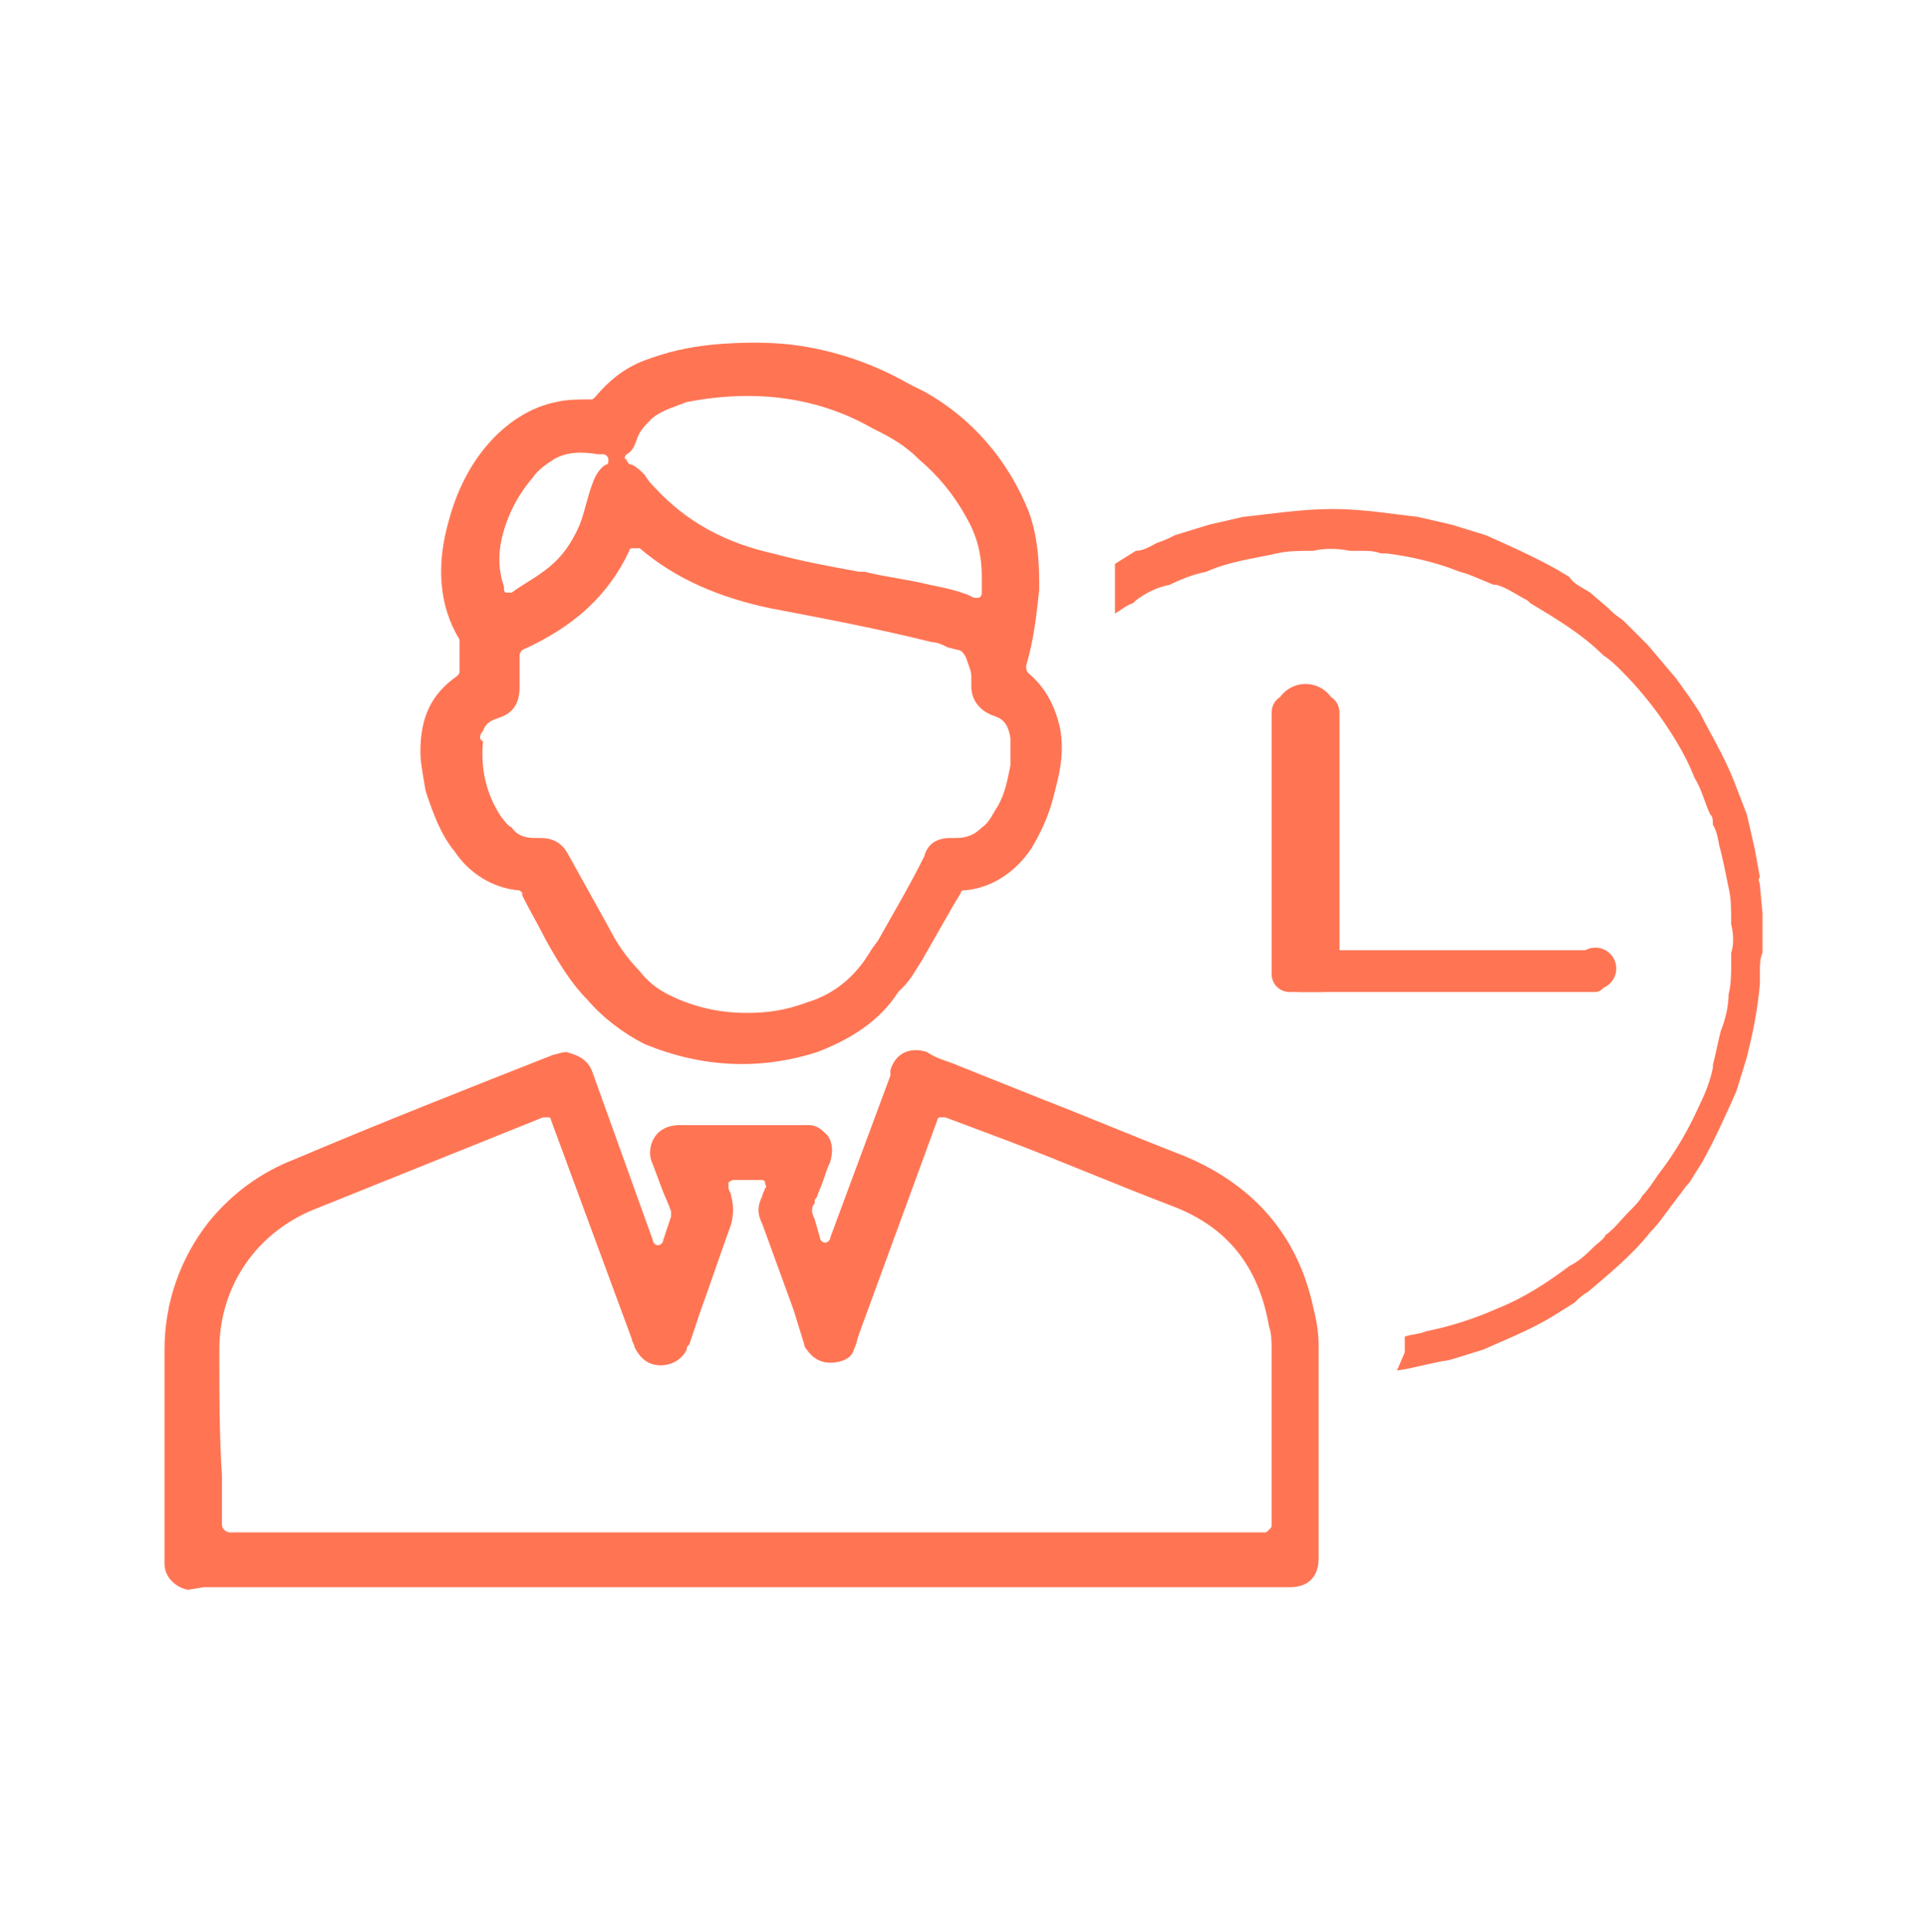
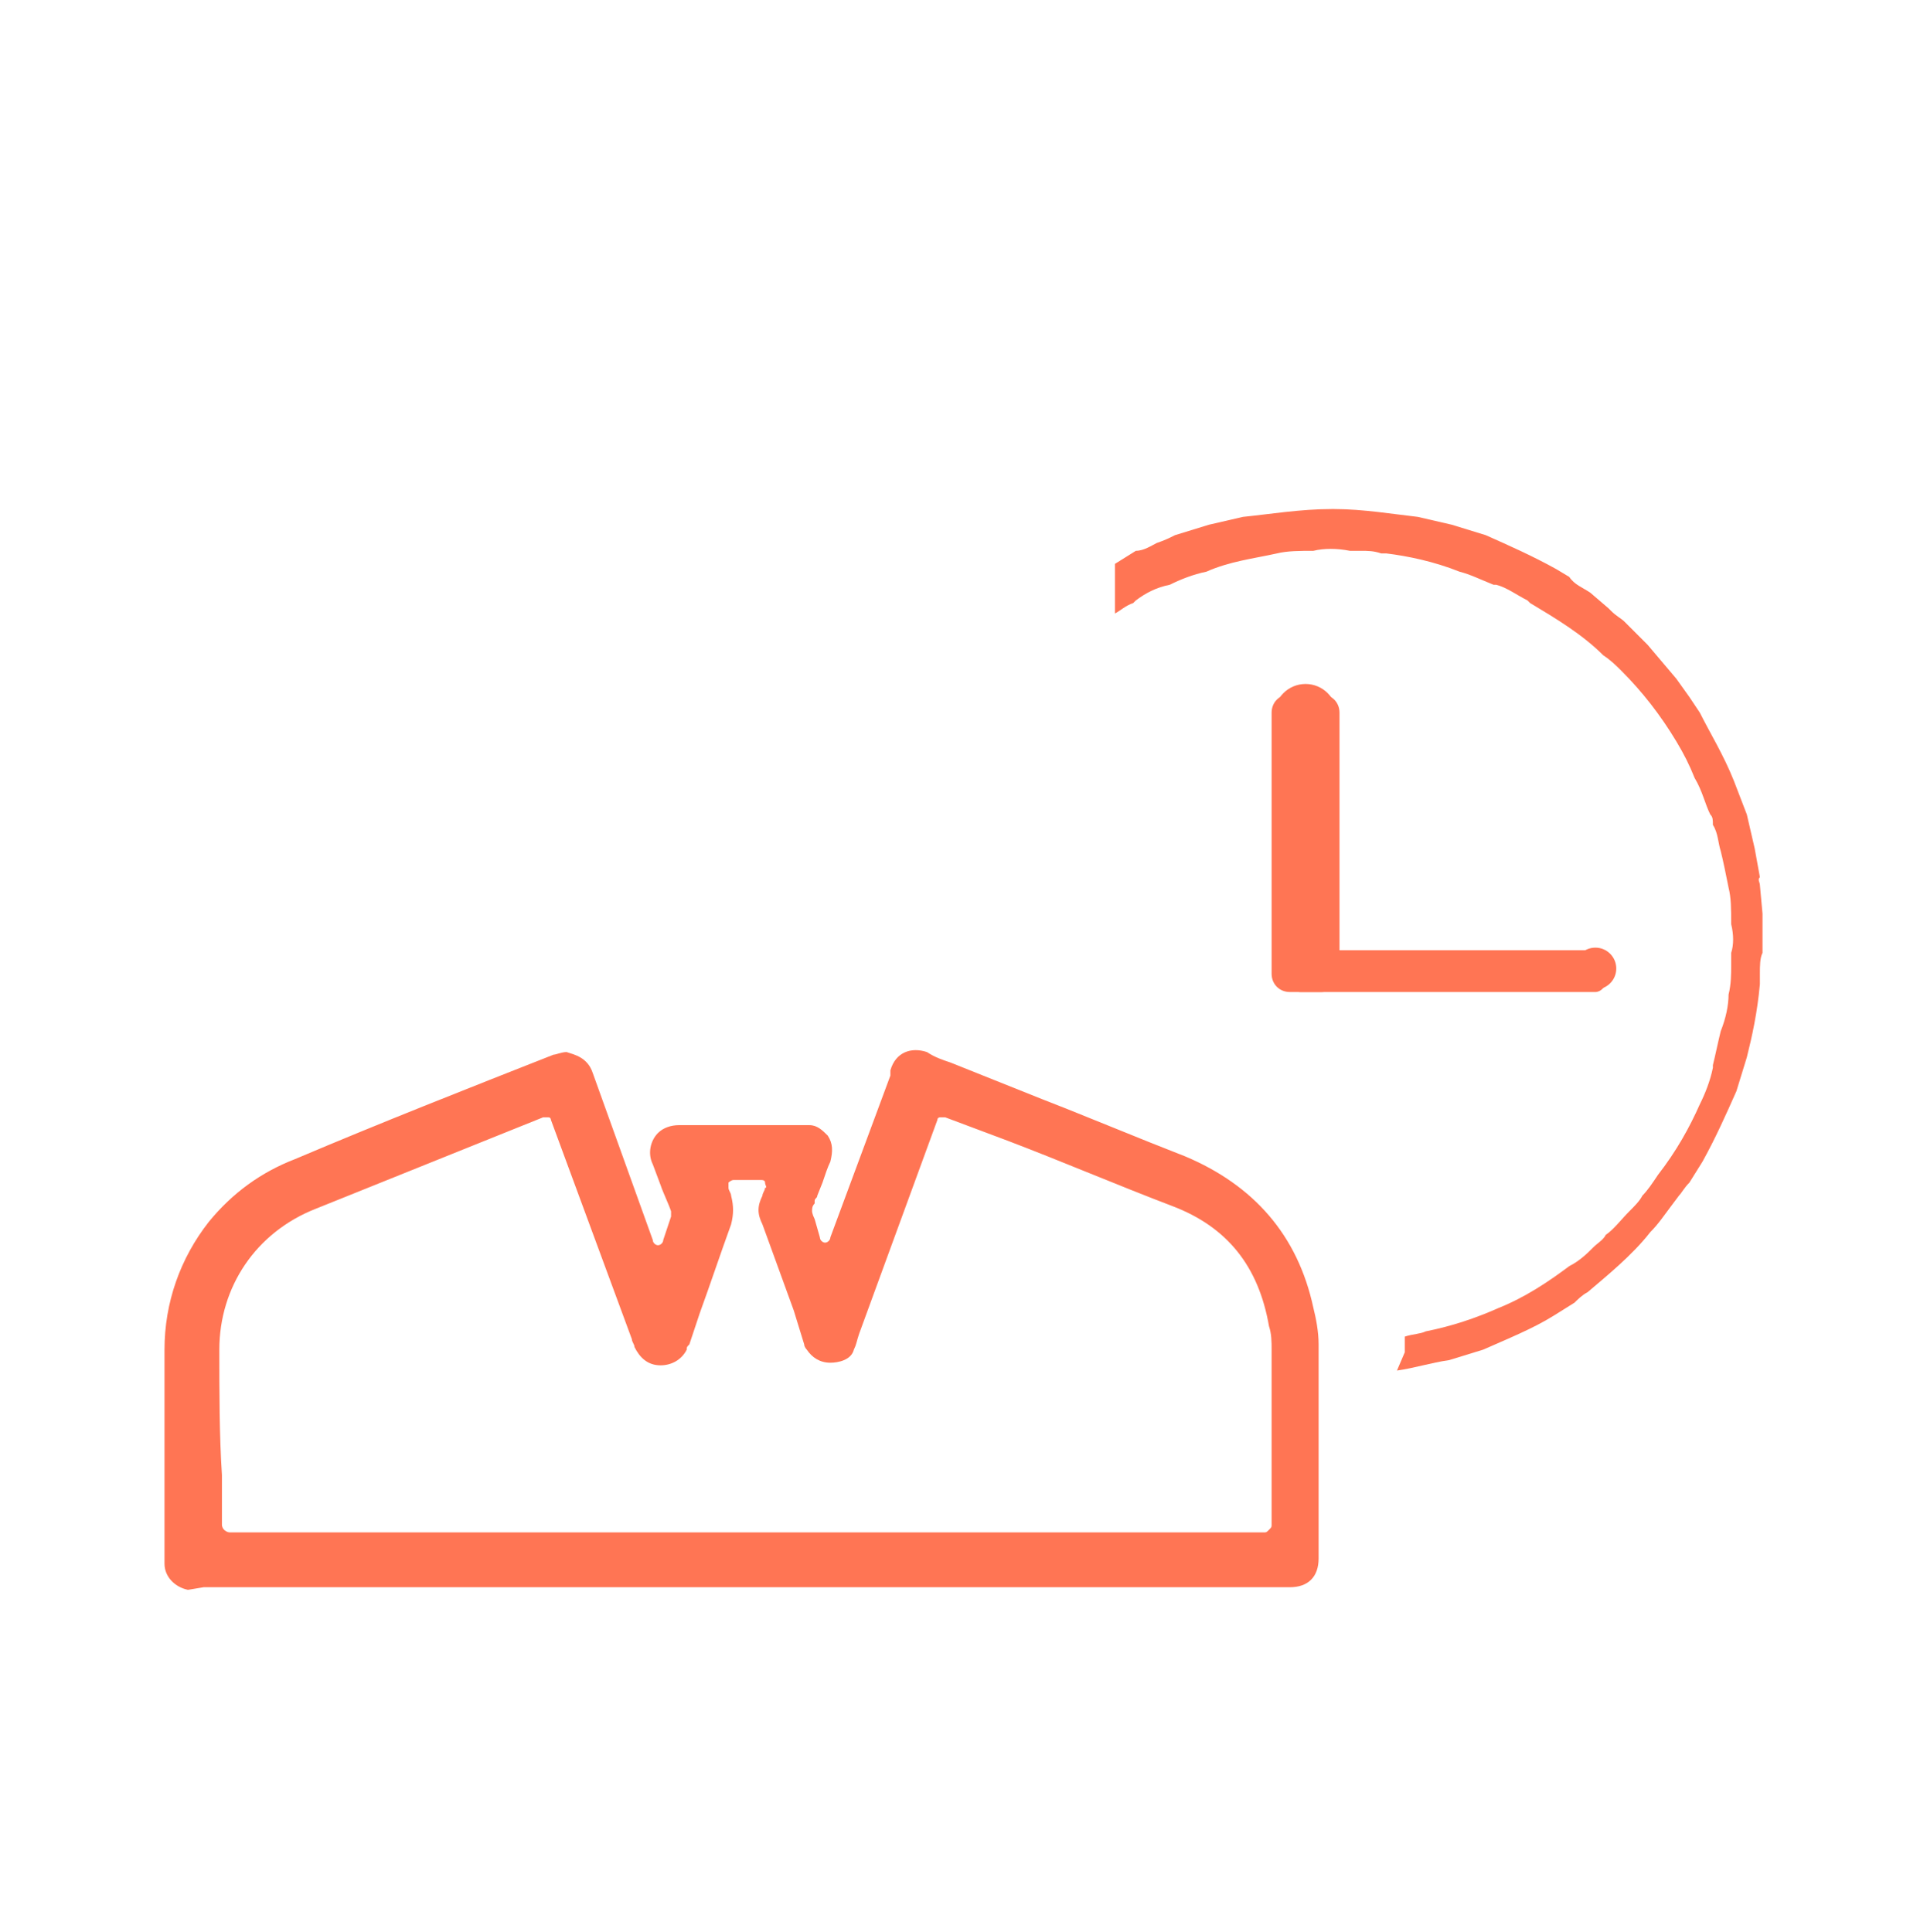
<svg xmlns="http://www.w3.org/2000/svg" id="Слой_1" x="0px" y="0px" viewBox="-531.6 383.9 73.8 74" xml:space="preserve">
  <path fill="#FF7554" d="M-470.5,420.3h-11.3c-0.2,0-0.4,0.2-0.4,0.4v0.8c0,0.2,0.2,0.4,0.4,0.4h11.3c0.2,0,0.4-0.2,0.4-0.4v-0.8 C-470.1,420.4-470.3,420.3-470.5,420.3z" />
  <path fill="#FF7554" d="M-481,410.5h-1.2c-0.4,0-0.7,0.3-0.7,0.7v10c0,0.4,0.3,0.7,0.7,0.7h1.2c0.4,0,0.7-0.3,0.7-0.7v-10 C-480.3,410.8-480.6,410.5-481,410.5z" />
  <g>
    <path fill="#FF7554" d="M-523.8,444.7l41.6,0c0.7,0,1.1-0.4,1.1-1.1l0-1.8c0-2.1,0-4.3,0-6.4c0-0.5-0.1-1-0.2-1.4 c-0.6-2.8-2.3-4.7-4.9-5.8c-1.8-0.7-3.7-1.5-5.5-2.2l-3.5-1.4c-0.3-0.1-0.6-0.2-0.9-0.4c-0.6-0.2-1.2,0-1.4,0.7l0,0.1 c0,0.1,0,0.1,0,0.1l-2.3,6.2c0,0.1-0.1,0.2-0.2,0.2c0,0,0,0,0,0c-0.1,0-0.2-0.1-0.2-0.2l-0.2-0.7c-0.1-0.2-0.1-0.3-0.1-0.3 c0-0.1,0-0.2,0.1-0.3c0,0,0-0.1,0-0.1c0-0.1,0.1-0.1,0.1-0.2l0.2-0.5c0.1-0.3,0.2-0.6,0.3-0.8c0.1-0.4,0.1-0.7-0.1-1 c-0.2-0.2-0.4-0.4-0.7-0.4l-0.6,0h-4.4c-0.3,0-0.6,0.1-0.8,0.3c-0.3,0.3-0.4,0.8-0.2,1.2l0.3,0.8c0.1,0.3,0.3,0.7,0.4,1 c0,0.1,0,0.1,0,0.2c-0.1,0.3-0.2,0.6-0.3,0.9c0,0.1-0.1,0.2-0.2,0.2c0,0,0,0,0,0c-0.1,0-0.2-0.1-0.2-0.2l-2.3-6.4 c-0.2-0.6-0.7-0.7-1-0.8c-0.2,0-0.4,0.1-0.5,0.1c-3.3,1.3-6.6,2.6-9.9,4c-1.3,0.5-2.4,1.3-3.3,2.4c-1.1,1.4-1.7,3.1-1.7,4.9 c0,1.5,0,3,0,4.5l0,3.5c0,0,0,0.1,0,0.2c0,0.5,0.4,0.9,0.9,1c0,0,0,0,0,0L-523.8,444.7z M-497.1,425.2 C-497.1,425.2-497.1,425.2-497.1,425.2L-497.1,425.2L-497.1,425.2z M-523.2,435.6c0-2.4,1.4-4.5,3.7-5.4l8.7-3.5c0.1,0,0.1,0,0.2,0 c0.1,0,0.1,0.1,0.1,0.1l3.1,8.4c0,0.1,0.1,0.2,0.1,0.3c0.2,0.4,0.5,0.7,1,0.7c0.4,0,0.8-0.2,1-0.6c0-0.1,0-0.1,0.1-0.2l0.4-1.2 c0.4-1.1,0.8-2.3,1.2-3.4c0.1-0.4,0.1-0.7,0-1.1c0-0.1-0.1-0.2-0.1-0.3c0-0.1,0-0.2,0-0.2s0.1-0.1,0.2-0.1h1c0.1,0,0.2,0,0.2,0.1 c0,0.1,0.1,0.2,0,0.2c0,0.1-0.1,0.2-0.1,0.3c-0.2,0.4-0.2,0.7,0,1.1c0.4,1.1,0.8,2.2,1.2,3.3l0.4,1.3c0,0.1,0.1,0.2,0.1,0.2 c0.2,0.3,0.5,0.5,0.9,0.5c0.3,0,0.8-0.1,0.9-0.5c0.1-0.2,0.1-0.3,0.2-0.6l3-8.2c0-0.1,0.1-0.1,0.1-0.1c0.1,0,0.1,0,0.2,0l2.4,0.9 c2.1,0.8,4.2,1.7,6.3,2.5c2.1,0.8,3.3,2.3,3.7,4.6c0.1,0.3,0.1,0.6,0.1,0.9l0,6.7c0,0.1,0,0.1-0.1,0.2s-0.1,0.1-0.2,0.1l-39.6,0 c-0.1,0-0.3-0.1-0.3-0.3l0-1.9C-523.2,438.9-523.2,437.2-523.2,435.6z" />
-     <polygon fill="#FF7554" points="-500.2,430.1 -500.2,430.1 -500.2,430.1 " />
  </g>
-   <path fill="#FF7554" d="M-514.2,416.5c0.6,0.9,1.5,1.4,2.4,1.5c0.1,0,0.1,0,0.2,0.1c0,0,0,0.1,0,0.1c0.3,0.6,0.6,1.1,0.9,1.7 c0.5,0.9,1,1.7,1.6,2.3c0.6,0.7,1.4,1.3,2.2,1.7c2.2,0.9,4.4,1,6.6,0.3c1.3-0.5,2.4-1.2,3.1-2.3l0.2-0.2c0.3-0.3,0.5-0.7,0.7-1 c0.4-0.7,0.8-1.4,1.2-2.1l0.3-0.5c0-0.1,0.1-0.1,0.2-0.1c1-0.1,1.9-0.7,2.5-1.6c0.3-0.5,0.6-1.1,0.8-1.8c0.2-0.8,0.5-1.7,0.3-2.8 c-0.2-0.9-0.6-1.6-1.2-2.1c-0.1-0.1-0.1-0.2-0.1-0.3c0.3-1,0.4-2,0.5-2.9c0-0.8,0-1.9-0.4-3c-0.8-2-2.2-3.6-4-4.6l-0.6-0.3 c-1.4-0.8-2.9-1.3-4.5-1.5c-0.9-0.1-1.9-0.1-3,0c-1,0.1-1.8,0.3-2.6,0.6c-0.8,0.3-1.4,0.8-1.9,1.4c-0.1,0.1-0.1,0.1-0.2,0.1 c-0.4,0-0.9,0-1.3,0.1c-1,0.2-1.9,0.8-2.6,1.6c-0.7,0.8-1.2,1.8-1.5,2.9c-0.5,1.7-0.4,3.3,0.4,4.6c0,0,0,0.1,0,0.1 c0,0.3,0,0.6,0,0.9l0,0.2c0,0.1,0,0.1-0.1,0.2c-1,0.7-1.4,1.6-1.4,2.9c0,0.4,0.1,0.9,0.2,1.5C-515,415.1-514.7,415.9-514.2,416.5z M-511,416.3C-511,416.3-511,416.3-511,416.3L-511,416.3L-511,416.3z M-507.6,401.3c0.2-0.1,0.3-0.3,0.4-0.6 c0.1-0.3,0.3-0.5,0.6-0.8c0.4-0.3,0.8-0.4,1.3-0.6c2.6-0.5,5-0.2,7.1,1l0.2,0.1c0.6,0.3,1.1,0.6,1.6,1.1c0.7,0.6,1.3,1.3,1.8,2.2 c0.4,0.7,0.6,1.4,0.6,2.3c0,0.2,0,0.4,0,0.6c0,0.1,0,0.1-0.1,0.2c0,0-0.1,0-0.1,0c0,0,0,0-0.1,0l-0.2-0.1c-0.5-0.2-1-0.3-1.5-0.4 c-0.8-0.2-1.7-0.3-2.5-0.5l-0.2,0c-1.1-0.2-2.2-0.4-3.3-0.7c-1.8-0.4-3.3-1.2-4.5-2.5c-0.1-0.1-0.3-0.3-0.4-0.5 c-0.2-0.2-0.3-0.3-0.5-0.4c-0.1,0-0.2-0.1-0.2-0.2C-507.7,401.5-507.7,401.4-507.6,401.3z M-507.9,402.1L-507.9,402.1 C-507.9,402.1-507.9,402.1-507.9,402.1L-507.9,402.1z M-512.4,404.6c0.2-0.9,0.6-1.7,1.2-2.4c0.2-0.3,0.5-0.5,0.8-0.7 c0.5-0.3,1.1-0.3,1.7-0.2c0,0,0,0,0.1,0l0.1,0c0.1,0,0.2,0.1,0.2,0.2c0,0.1,0,0.2-0.1,0.2c-0.2,0.1-0.4,0.4-0.5,0.7 c-0.2,0.5-0.3,1.1-0.5,1.6c-0.3,0.7-0.7,1.3-1.4,1.8c-0.4,0.3-0.8,0.5-1.2,0.8c0,0-0.1,0-0.1,0c0,0-0.1,0-0.1,0 c-0.1,0-0.1-0.1-0.1-0.2c0-0.1-0.1-0.3-0.1-0.4C-512.5,405.6-512.5,405.1-512.4,404.6z M-513.1,411.9c0.1-0.3,0.3-0.4,0.6-0.5 c0.6-0.2,0.8-0.6,0.8-1.2c0-0.4,0-0.7,0-1.1v-0.1c0-0.1,0.1-0.2,0.1-0.2c2-0.9,3.3-2.1,4.1-3.8c0-0.1,0.1-0.1,0.2-0.1 c0.1,0,0.2,0,0.2,0c1.4,1.2,3.1,1.9,5,2.3c2.1,0.4,4.2,0.8,6.2,1.3c0.2,0,0.4,0.1,0.6,0.2l0.4,0.1c0.1,0,0.2,0.1,0.3,0.3 c0.1,0.3,0.2,0.5,0.2,0.7l0,0.4c0,0.5,0.3,0.9,0.8,1.1c0.3,0.1,0.6,0.2,0.7,0.9c0,0.3,0,0.6,0,1c-0.1,0.5-0.2,1.1-0.5,1.6 c-0.2,0.3-0.3,0.6-0.6,0.8c-0.3,0.3-0.6,0.4-1,0.4c-0.1,0-0.2,0-0.2,0c-0.6,0-0.9,0.3-1,0.7c-0.6,1.2-1.2,2.2-1.7,3.1 c-0.1,0.2-0.3,0.4-0.4,0.6l-0.2,0.3c-0.5,0.7-1.2,1.3-2.2,1.6c-0.8,0.3-1.5,0.4-2.3,0.4c-1,0-2-0.2-3-0.7c-0.4-0.2-0.8-0.5-1.1-0.9 c-0.5-0.5-0.9-1.1-1.2-1.7c-0.5-0.9-1-1.8-1.5-2.7c-0.2-0.4-0.5-0.7-1.1-0.7l-0.2,0h0c-0.4,0-0.7-0.1-0.9-0.4 c-0.2-0.1-0.3-0.3-0.4-0.4c-0.6-0.9-0.8-1.9-0.7-2.9C-513.3,412.2-513.2,412-513.1,411.9z" />
  <path fill="#FF7554" d="M-478.1,436.4c0.7-0.1,1.3-0.3,2-0.4l1.3-0.4c0.9-0.4,1.9-0.8,2.7-1.3l0.8-0.5c0.1-0.1,0.3-0.3,0.5-0.4 c0.7-0.6,1.7-1.4,2.4-2.3c0.3-0.3,0.5-0.6,0.8-1l0.3-0.4c0.1-0.1,0.2-0.3,0.4-0.5l0.5-0.8c0.5-0.9,0.9-1.8,1.3-2.7l0.4-1.3 c0.2-0.8,0.4-1.7,0.5-2.8c0-0.1,0-0.2,0-0.4c0-0.3,0-0.6,0.1-0.8l0-1.4l0,0c0,0,0-0.1,0-0.1h0l-0.1-1.1c0-0.1-0.1-0.2,0-0.3 l-0.2-1.1l-0.3-1.3l-0.5-1.3c-0.4-1-0.9-1.8-1.3-2.6l-0.4-0.6l-0.5-0.7l-1.1-1.3l-0.9-0.9c-0.1-0.1-0.3-0.2-0.5-0.4l-0.1-0.1 l-0.7-0.6c-0.3-0.2-0.6-0.3-0.8-0.6l-0.5-0.3c-0.9-0.5-1.8-0.9-2.7-1.3l-1.3-0.4l-1.3-0.3c-0.9-0.1-2.1-0.3-3.2-0.3l-0.1,0 c-1.2,0-2.4,0.2-3.4,0.3l-1.3,0.3l-1.3,0.4c-0.2,0.1-0.4,0.2-0.7,0.3c-0.2,0.1-0.5,0.3-0.8,0.3l-0.8,0.5c0,0.6,0,1.1,0,1.4 c0,0.2,0,0.3,0,0.5c0.2-0.1,0.4-0.3,0.7-0.4l0.1-0.1c0.4-0.3,0.8-0.5,1.3-0.6c0.4-0.2,0.9-0.4,1.4-0.5c0.9-0.4,1.8-0.5,2.7-0.7 c0.4-0.1,0.9-0.1,1.4-0.1c0.4-0.1,0.9-0.1,1.4,0c0.1,0,0.2,0,0.3,0c0,0,0,0,0.1,0c0.3,0,0.5,0,0.8,0.1l0.2,0 c0.8,0.1,1.8,0.3,2.8,0.7c0.4,0.1,0.8,0.3,1.3,0.5c0,0,0.1,0,0.1,0c0,0,0,0,0,0c0.4,0.1,0.8,0.4,1.2,0.6l0.1,0.1c1,0.6,2,1.2,2.8,2 c0.3,0.2,0.5,0.4,0.7,0.6c0.8,0.8,1.5,1.7,2.1,2.7c0.3,0.5,0.5,0.9,0.7,1.4c0.3,0.5,0.4,1,0.6,1.4c0.1,0.1,0.1,0.2,0.1,0.4 c0.2,0.3,0.2,0.7,0.3,1c0.1,0.4,0.2,0.9,0.3,1.4c0.1,0.4,0.1,0.8,0.1,1.4c0.1,0.4,0.1,0.8,0,1.1l0,0.5c0,0.3,0,0.7-0.1,1.1 c0,0.4-0.1,0.9-0.3,1.4c-0.1,0.4-0.2,0.9-0.3,1.3c0,0,0,0.1,0,0.1c-0.1,0.5-0.3,1-0.5,1.4c-0.4,0.9-0.9,1.8-1.6,2.7 c-0.2,0.3-0.4,0.6-0.6,0.8c-0.1,0.2-0.3,0.4-0.5,0.6c-0.3,0.3-0.6,0.7-0.9,0.9c-0.1,0.2-0.3,0.3-0.5,0.5c-0.2,0.2-0.5,0.5-0.9,0.7 c-0.8,0.6-1.7,1.2-2.7,1.6c-0.9,0.4-1.8,0.7-2.8,0.9c-0.2,0.1-0.5,0.1-0.8,0.2c0,0.2,0,0.4,0,0.6L-478.1,436.4z" />
  <circle fill="#FF7554" cx="-470.5" cy="421" r="0.8" />
  <circle fill="#FF7554" cx="-481.6" cy="411.3" r="1.2" />
</svg>